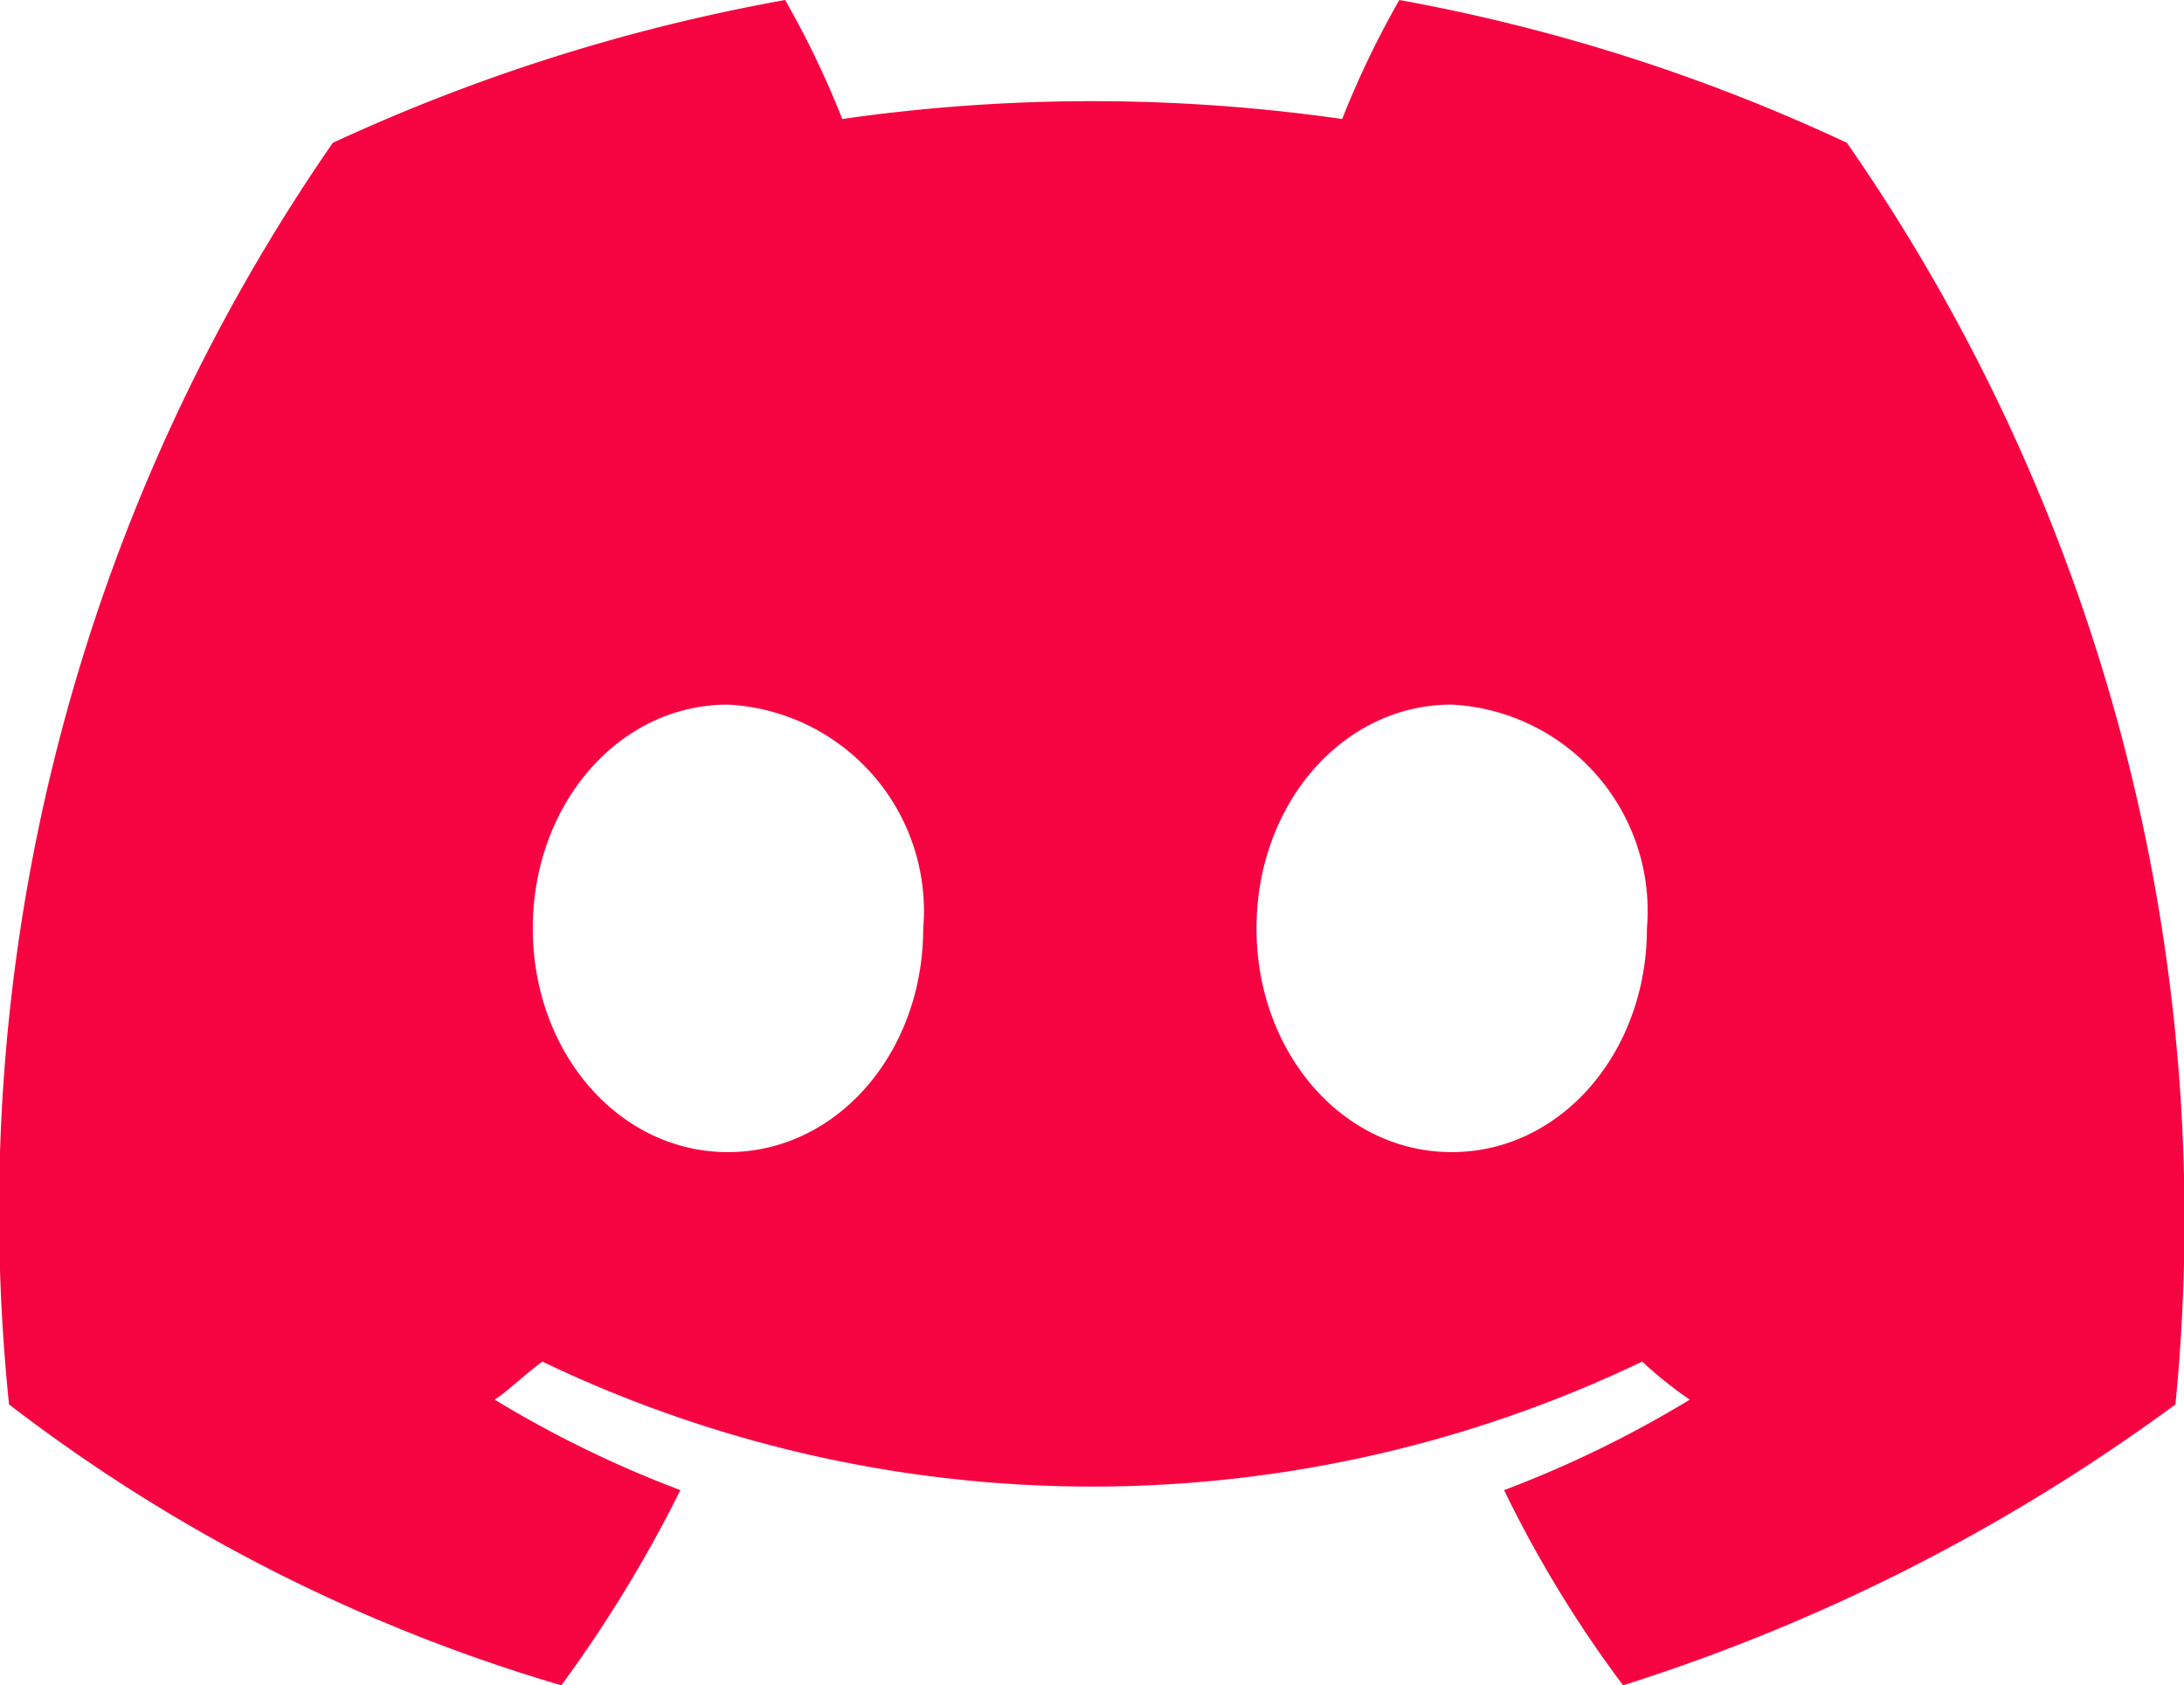
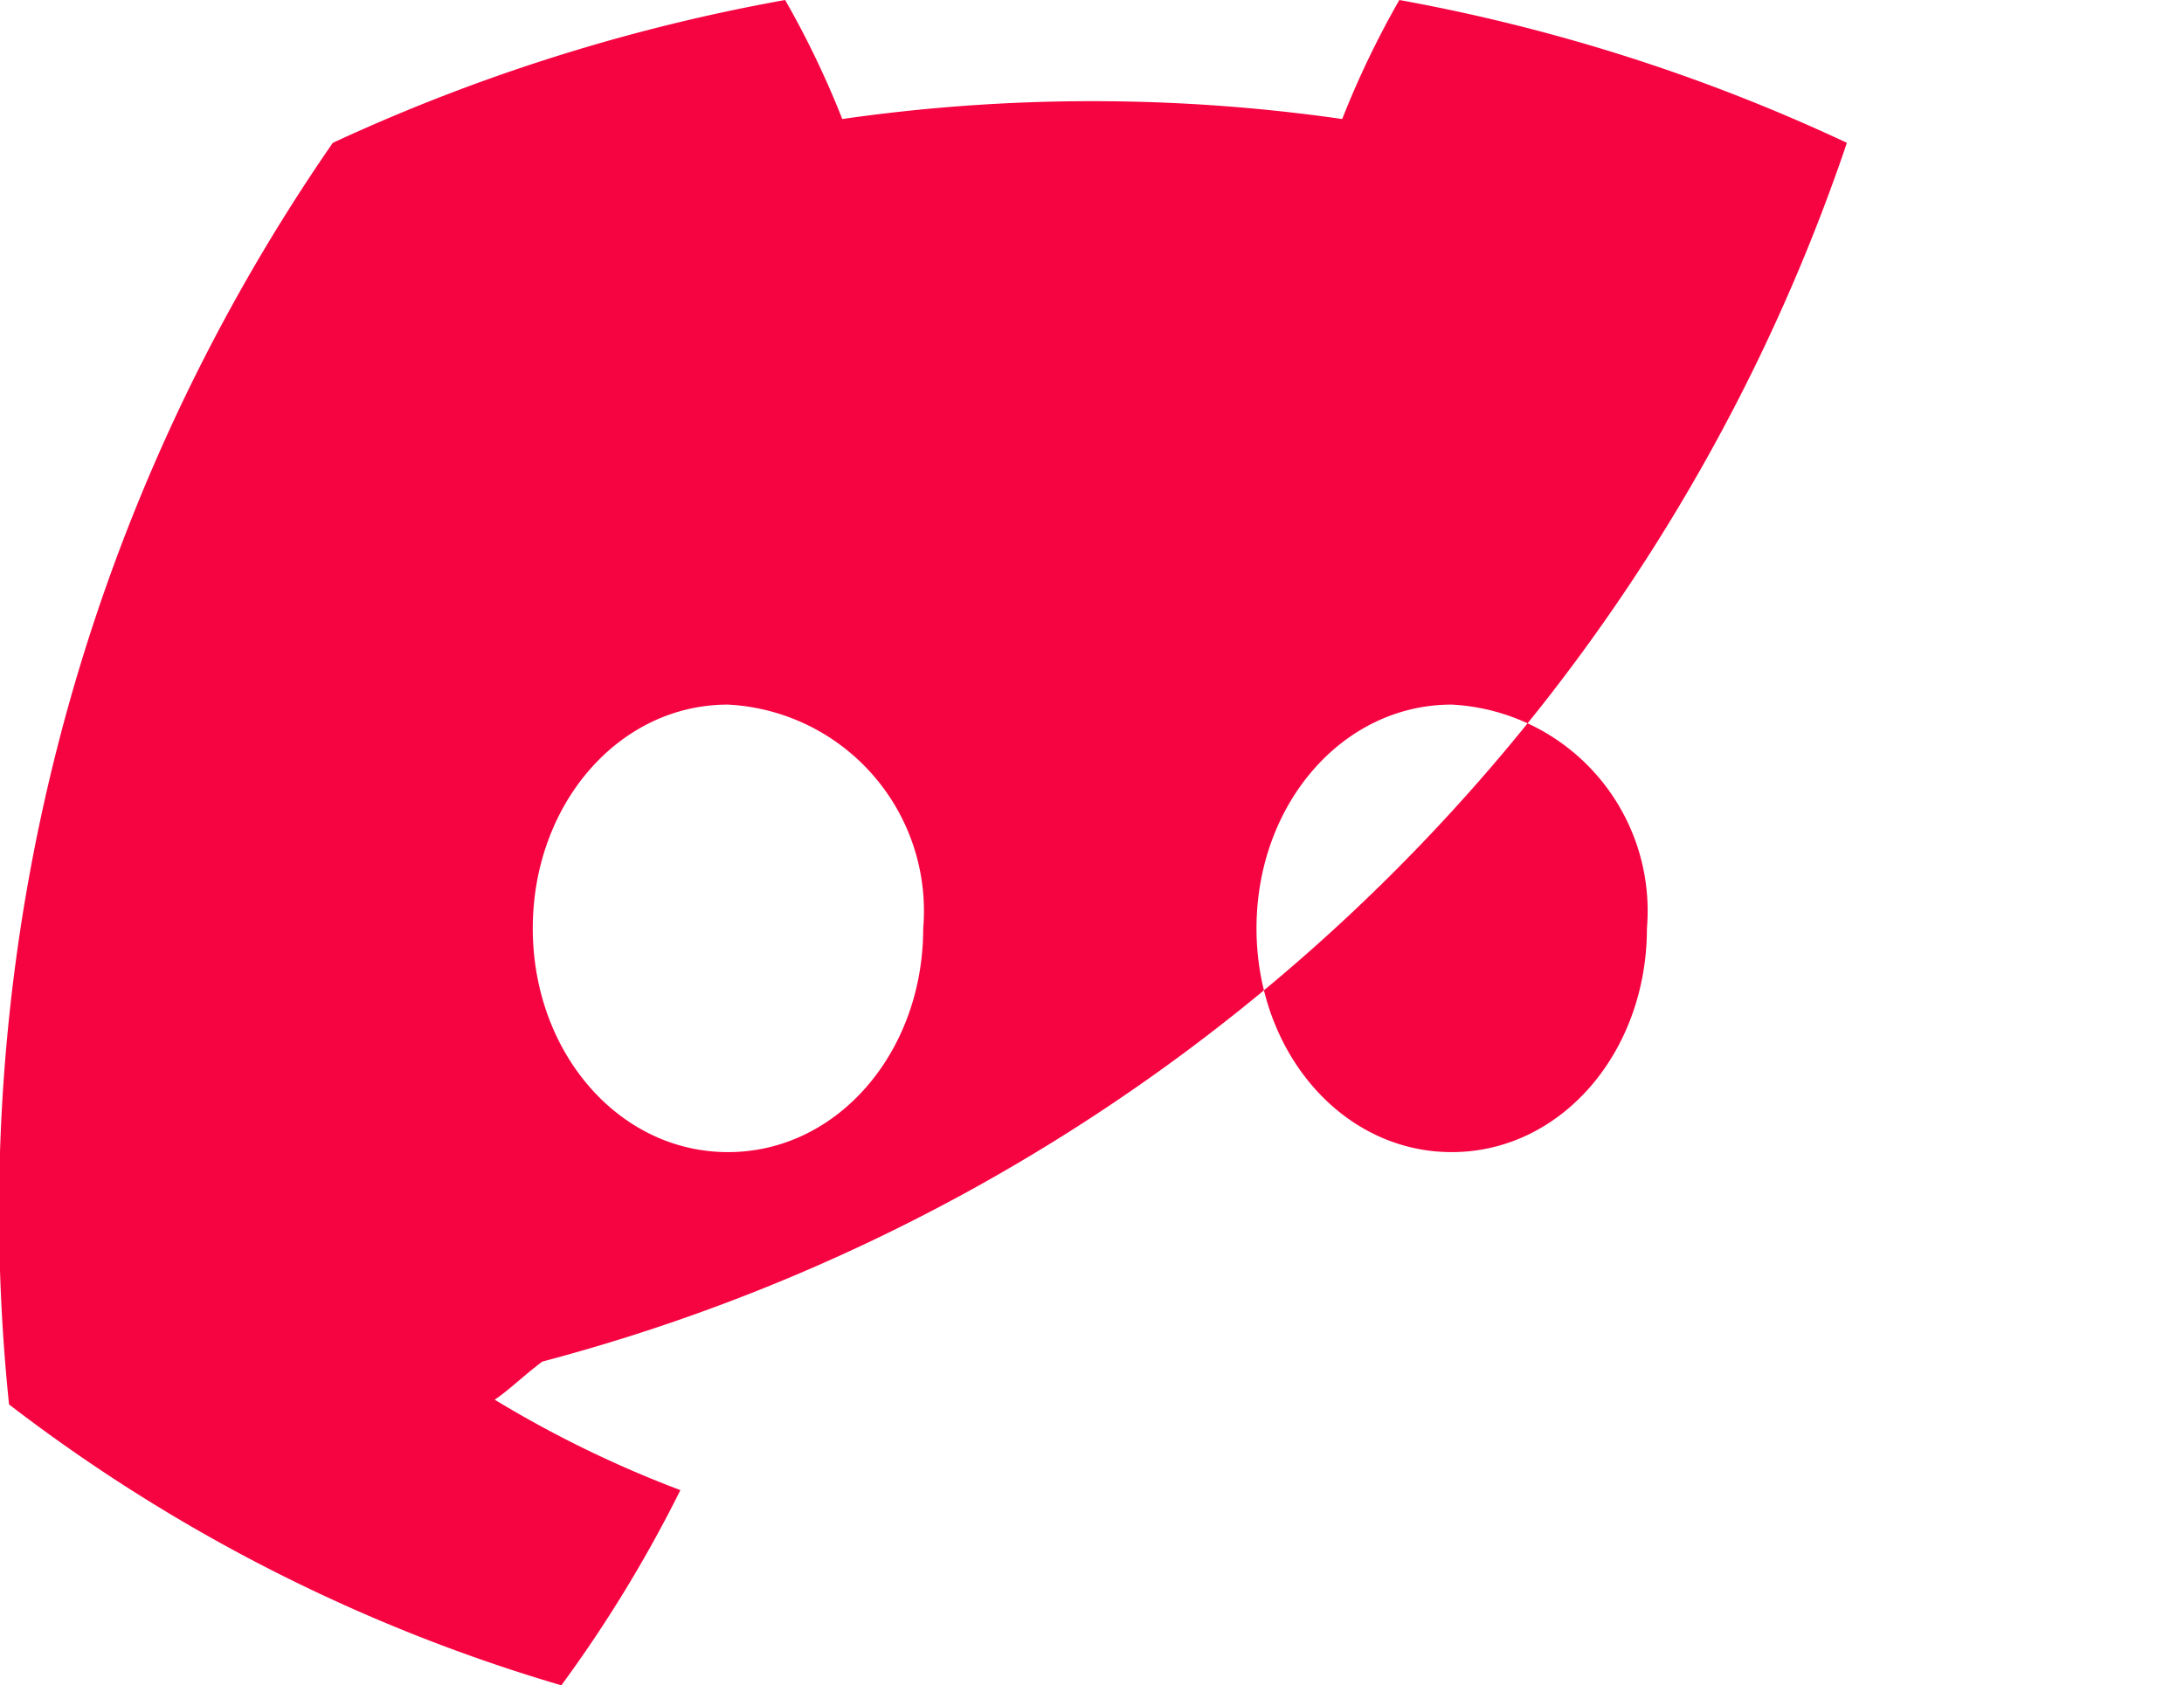
<svg xmlns="http://www.w3.org/2000/svg" width="45.87" height="35.4" viewBox="0 0 45.87 35.4">
  <title>discord</title>
-   <path d="M38.8,2.9a38.19,38.19,0,0,0-9.4-3,19.23,19.23,0,0,0-1.2,2.5,36.94,36.94,0,0,0-10.5,0A19.23,19.23,0,0,0,16.5-.1,38.93,38.93,0,0,0,7,2.9,39.43,39.43,0,0,0,.2,29.4a35.4,35.4,0,0,0,11.6,5.9,28,28,0,0,0,2.5-4.1,23.51,23.51,0,0,1-3.9-1.9c.3-.2.6-.5,1-.8a26.72,26.72,0,0,0,23.1,0,8.74,8.74,0,0,0,1,.8,23.51,23.51,0,0,1-3.9,1.9,25,25,0,0,0,2.5,4.1,39.78,39.78,0,0,0,11.6-5.9A39.61,39.61,0,0,0,38.8,2.9ZM15.3,24.1c-2.3,0-4.1-2.1-4.1-4.7s1.8-4.7,4.1-4.7a4.34,4.34,0,0,1,4.1,4.7C19.4,22,17.6,24.1,15.3,24.1Zm15.2,0c-2.3,0-4.1-2.1-4.1-4.7s1.8-4.7,4.1-4.7a4.34,4.34,0,0,1,4.1,4.7C34.6,22,32.8,24.1,30.5,24.1Z" transform="translate(-0.01 0.1)" fill="#f60441" />
+   <path d="M38.8,2.9a38.19,38.19,0,0,0-9.4-3,19.23,19.23,0,0,0-1.2,2.5,36.94,36.94,0,0,0-10.5,0A19.23,19.23,0,0,0,16.5-.1,38.93,38.93,0,0,0,7,2.9,39.43,39.43,0,0,0,.2,29.4a35.4,35.4,0,0,0,11.6,5.9,28,28,0,0,0,2.5-4.1,23.51,23.51,0,0,1-3.9-1.9c.3-.2.6-.5,1-.8A39.61,39.61,0,0,0,38.8,2.9ZM15.3,24.1c-2.3,0-4.1-2.1-4.1-4.7s1.8-4.7,4.1-4.7a4.34,4.34,0,0,1,4.1,4.7C19.4,22,17.6,24.1,15.3,24.1Zm15.2,0c-2.3,0-4.1-2.1-4.1-4.7s1.8-4.7,4.1-4.7a4.34,4.34,0,0,1,4.1,4.7C34.6,22,32.8,24.1,30.5,24.1Z" transform="translate(-0.01 0.1)" fill="#f60441" />
</svg>